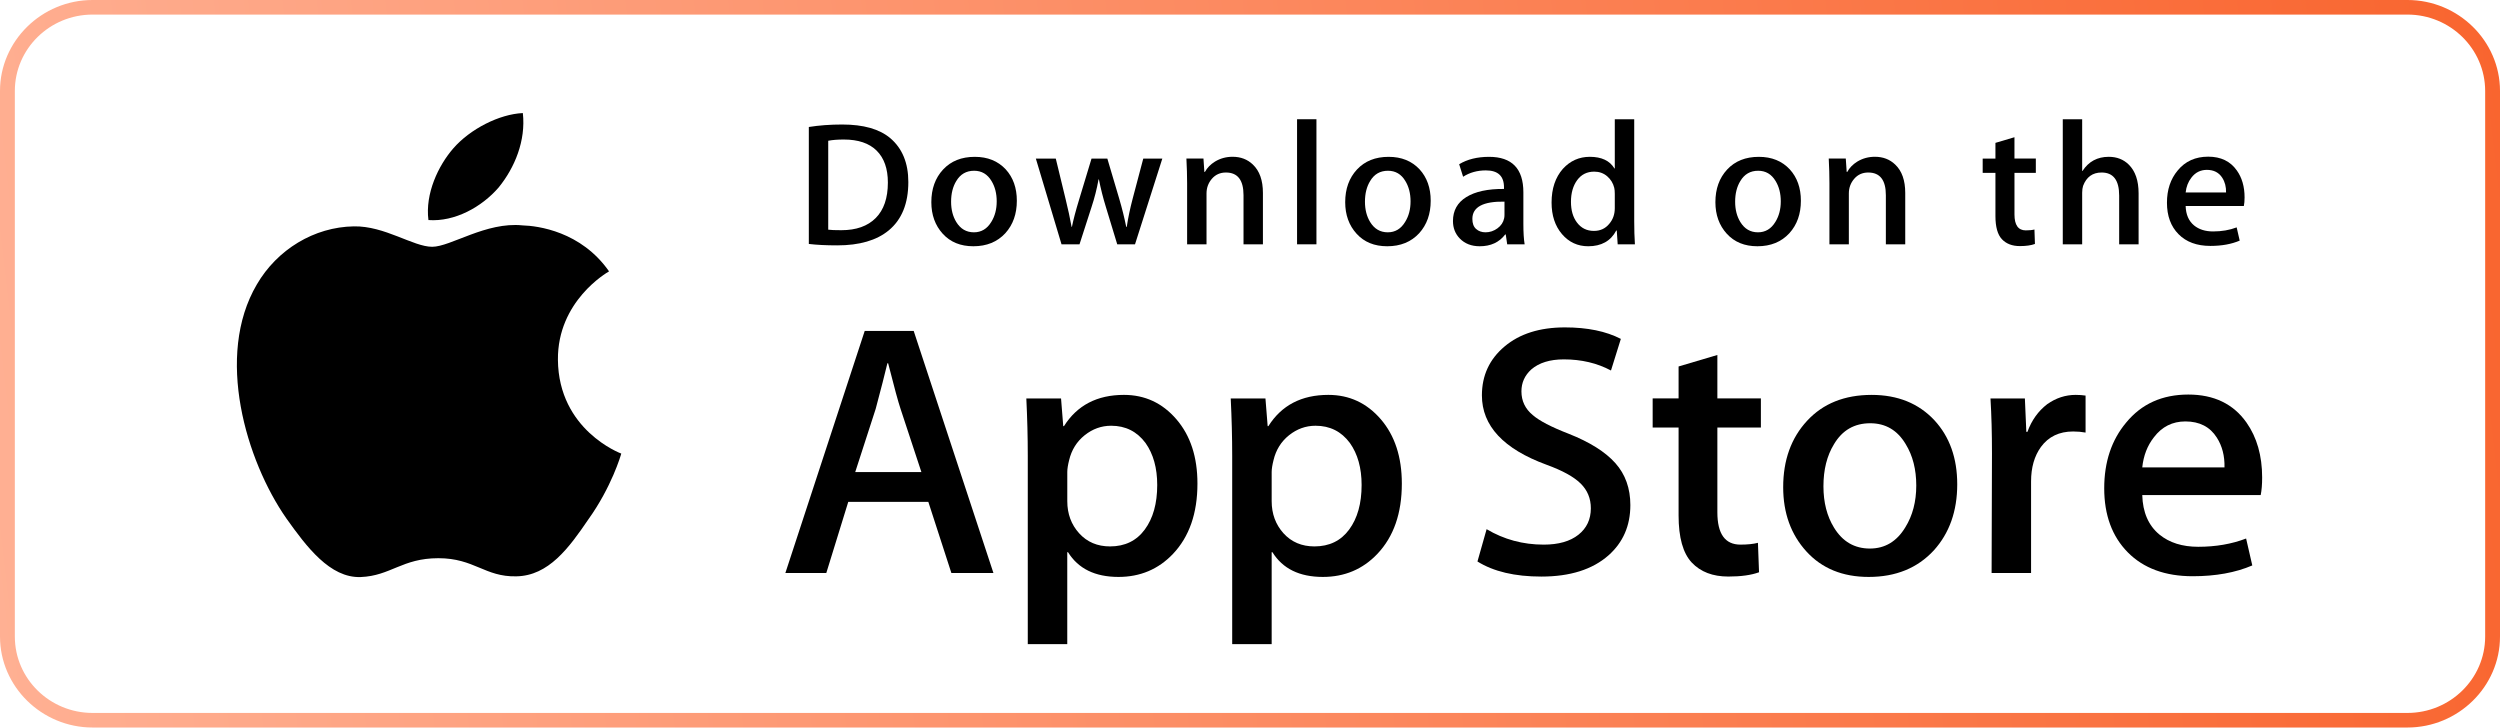
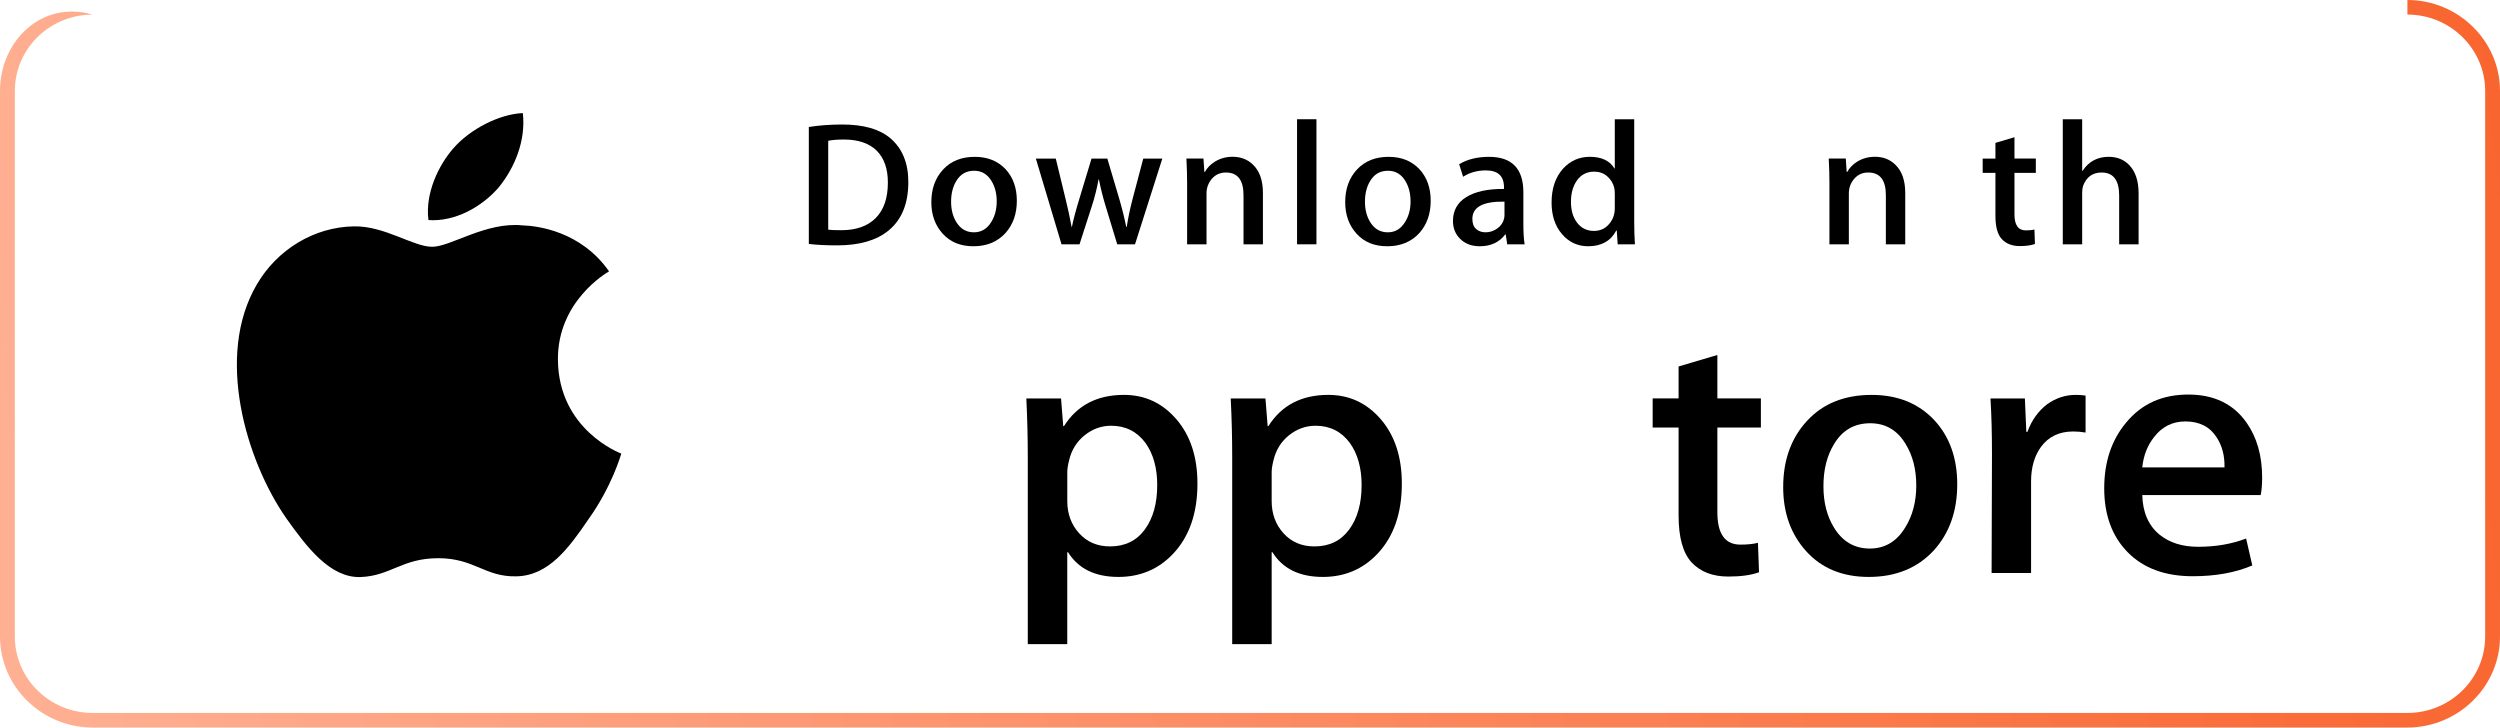
<svg xmlns="http://www.w3.org/2000/svg" width="189" height="55" viewBox="0 0 189 55" fill="none">
-   <path d="M182 1.102C185.241 1.102 187.878 3.692 187.878 6.875V48.125C187.878 51.308 185.241 53.898 182 53.898H7C3.759 53.898 1.122 51.308 1.122 48.125V6.875C1.122 3.692 3.759 1.102 7 1.102H182ZM182 3.8147e-06H7C3.152 3.8147e-06 0 3.095 0 6.875V48.125C0 51.904 3.152 55 7 55H182C185.848 55 189 51.904 189 48.125V6.875C189 3.095 185.848 3.8147e-06 182 3.8147e-06Z" fill="url(#paint0_linear_28_2535)" />
+   <path d="M182 1.102C185.241 1.102 187.878 3.692 187.878 6.875V48.125C187.878 51.308 185.241 53.898 182 53.898H7C3.759 53.898 1.122 51.308 1.122 48.125V6.875C1.122 3.692 3.759 1.102 7 1.102H182ZH7C3.152 3.8147e-06 0 3.095 0 6.875V48.125C0 51.904 3.152 55 7 55H182C185.848 55 189 51.904 189 48.125V6.875C189 3.095 185.848 3.8147e-06 182 3.8147e-06Z" fill="url(#paint0_linear_28_2535)" />
  <path d="M42.179 27.203C42.138 22.771 45.873 20.615 46.044 20.515C43.929 17.486 40.65 17.072 39.498 17.039C36.744 16.754 34.073 18.657 32.67 18.657C31.239 18.657 29.079 17.067 26.751 17.113C23.755 17.159 20.952 18.862 19.415 21.508C16.242 26.902 18.608 34.829 21.648 39.189C23.168 41.324 24.945 43.709 27.27 43.625C29.545 43.532 30.395 42.2 33.14 42.2C35.861 42.2 36.658 43.625 39.03 43.571C41.472 43.532 43.009 41.426 44.476 39.271C46.233 36.824 46.939 34.413 46.967 34.29C46.909 34.27 42.225 32.515 42.179 27.203Z" fill="black" />
  <path d="M37.699 14.171C38.922 12.668 39.76 10.623 39.527 8.548C37.756 8.625 35.541 9.752 34.266 11.221C33.138 12.517 32.13 14.64 32.39 16.636C34.379 16.782 36.422 15.65 37.699 14.171Z" fill="black" />
  <path d="M68.67 13.762C68.67 15.381 68.176 16.599 67.189 17.417C66.275 18.172 64.975 18.55 63.293 18.55C62.458 18.55 61.744 18.514 61.147 18.443V9.6C61.926 9.476 62.766 9.413 63.673 9.413C65.276 9.413 66.485 9.756 67.299 10.44C68.212 11.214 68.67 12.321 68.67 13.762ZM67.123 13.802C67.123 12.753 66.84 11.949 66.275 11.388C65.709 10.828 64.883 10.548 63.795 10.548C63.333 10.548 62.94 10.578 62.614 10.641V17.363C62.794 17.391 63.125 17.403 63.605 17.403C64.728 17.403 65.594 17.097 66.205 16.483C66.815 15.87 67.123 14.976 67.123 13.802Z" fill="black" />
  <path d="M76.873 15.176C76.873 16.173 76.583 16.989 76.004 17.63C75.396 18.289 74.591 18.617 73.586 18.617C72.617 18.617 71.846 18.303 71.27 17.67C70.696 17.039 70.409 16.243 70.409 15.283C70.409 14.279 70.705 13.456 71.298 12.816C71.892 12.177 72.69 11.857 73.695 11.857C74.664 11.857 75.442 12.171 76.032 12.803C76.592 13.416 76.873 14.208 76.873 15.176ZM75.351 15.223C75.351 14.624 75.22 14.112 74.958 13.684C74.65 13.167 74.212 12.909 73.642 12.909C73.052 12.909 72.604 13.167 72.296 13.684C72.033 14.112 71.903 14.633 71.903 15.249C71.903 15.847 72.035 16.36 72.296 16.787C72.614 17.304 73.057 17.563 73.628 17.563C74.188 17.563 74.627 17.3 74.944 16.774C75.215 16.338 75.351 15.821 75.351 15.223Z" fill="black" />
  <path d="M87.872 11.989L85.807 18.47H84.463L83.607 15.656C83.39 14.953 83.214 14.255 83.077 13.562H83.05C82.923 14.274 82.746 14.971 82.519 15.656L81.611 18.47H80.251L78.31 11.989H79.817L80.564 15.07C80.744 15.799 80.893 16.493 81.012 17.15H81.038C81.147 16.609 81.328 15.918 81.583 15.084L82.519 11.99H83.715L84.612 15.018C84.829 15.756 85.006 16.467 85.142 17.152H85.182C85.282 16.485 85.431 15.774 85.63 15.018L86.431 11.99H87.872V11.989Z" fill="black" />
  <path d="M95.477 18.47H94.01V14.758C94.01 13.614 93.568 13.042 92.68 13.042C92.245 13.042 91.893 13.199 91.62 13.514C91.35 13.828 91.213 14.2 91.213 14.624V18.469H89.746V13.841C89.746 13.271 89.727 12.654 89.692 11.986H90.982L91.05 12.999H91.091C91.262 12.684 91.517 12.425 91.851 12.217C92.249 11.975 92.694 11.852 93.181 11.852C93.797 11.852 94.31 12.048 94.717 12.44C95.224 12.919 95.477 13.636 95.477 14.587V18.47Z" fill="black" />
  <path d="M99.523 18.47H98.058V9.014H99.523V18.47Z" fill="black" />
  <path d="M108.161 15.176C108.161 16.173 107.871 16.989 107.292 17.63C106.684 18.289 105.878 18.617 104.874 18.617C103.904 18.617 103.132 18.303 102.558 17.67C101.984 17.039 101.697 16.243 101.697 15.283C101.697 14.279 101.993 13.456 102.586 12.816C103.18 12.177 103.978 11.857 104.982 11.857C105.952 11.857 106.729 12.171 107.32 12.803C107.88 13.416 108.161 14.208 108.161 15.176ZM106.638 15.223C106.638 14.624 106.506 14.112 106.244 13.684C105.938 13.167 105.498 12.909 104.93 12.909C104.339 12.909 103.891 13.167 103.584 13.684C103.321 14.112 103.191 14.633 103.191 15.249C103.191 15.847 103.323 16.36 103.584 16.787C103.902 17.304 104.345 17.563 104.916 17.563C105.476 17.563 105.914 17.3 106.23 16.774C106.503 16.338 106.638 15.821 106.638 15.223Z" fill="black" />
  <path d="M115.262 18.47H113.944L113.835 17.724H113.795C113.344 18.319 112.701 18.617 111.867 18.617C111.244 18.617 110.74 18.421 110.36 18.03C110.016 17.676 109.844 17.234 109.844 16.71C109.844 15.918 110.18 15.315 110.856 14.897C111.531 14.479 112.48 14.274 113.702 14.284V14.162C113.702 13.309 113.246 12.882 112.332 12.882C111.681 12.882 111.107 13.043 110.611 13.362L110.313 12.416C110.926 12.044 111.683 11.857 112.577 11.857C114.301 11.857 115.167 12.75 115.167 14.538V16.925C115.167 17.573 115.199 18.088 115.262 18.47ZM113.739 16.243V15.243C112.12 15.216 111.311 15.652 111.311 16.549C111.311 16.888 111.403 17.141 111.592 17.31C111.781 17.479 112.022 17.563 112.309 17.563C112.631 17.563 112.932 17.462 113.207 17.263C113.482 17.062 113.652 16.808 113.715 16.496C113.73 16.426 113.739 16.34 113.739 16.243Z" fill="black" />
  <path d="M123.599 18.47H122.297L122.228 17.43H122.188C121.772 18.221 121.063 18.617 120.068 18.617C119.273 18.617 118.611 18.311 118.086 17.698C117.561 17.084 117.299 16.288 117.299 15.311C117.299 14.261 117.583 13.412 118.154 12.763C118.707 12.158 119.385 11.855 120.191 11.855C121.077 11.855 121.698 12.148 122.05 12.735H122.078V9.014H123.547V16.724C123.547 17.355 123.564 17.937 123.599 18.47ZM122.078 15.737V14.656C122.078 14.469 122.064 14.318 122.038 14.202C121.955 13.856 121.777 13.564 121.507 13.329C121.234 13.094 120.905 12.976 120.526 12.976C119.978 12.976 119.55 13.189 119.235 13.617C118.923 14.044 118.765 14.59 118.765 15.257C118.765 15.898 118.914 16.418 119.215 16.818C119.533 17.244 119.962 17.457 120.498 17.457C120.979 17.457 121.364 17.28 121.657 16.924C121.94 16.595 122.078 16.199 122.078 15.737Z" fill="black" />
-   <path d="M136.147 15.176C136.147 16.173 135.858 16.989 135.278 17.63C134.67 18.289 133.867 18.617 132.86 18.617C131.893 18.617 131.121 18.303 130.545 17.67C129.971 17.039 129.684 16.243 129.684 15.283C129.684 14.279 129.979 13.456 130.573 12.816C131.166 12.177 131.964 11.857 132.971 11.857C133.938 11.857 134.718 12.171 135.306 12.803C135.866 13.416 136.147 14.208 136.147 15.176ZM134.627 15.223C134.627 14.624 134.495 14.112 134.234 13.684C133.924 13.167 133.487 12.909 132.916 12.909C132.328 12.909 131.88 13.167 131.571 13.684C131.308 14.112 131.177 14.633 131.177 15.249C131.177 15.847 131.309 16.36 131.571 16.787C131.889 17.304 132.331 17.563 132.902 17.563C133.462 17.563 133.903 17.3 134.22 16.774C134.49 16.338 134.627 15.821 134.627 15.223Z" fill="black" />
  <path d="M144.036 18.47H142.571V14.758C142.571 13.614 142.128 13.042 141.239 13.042C140.804 13.042 140.452 13.199 140.181 13.514C139.909 13.828 139.773 14.2 139.773 14.624V18.469H138.305V13.841C138.305 13.271 138.288 12.654 138.253 11.986H139.541L139.61 12.999H139.65C139.822 12.684 140.077 12.425 140.41 12.217C140.809 11.975 141.253 11.852 141.742 11.852C142.356 11.852 142.869 12.048 143.276 12.44C143.784 12.919 144.036 13.636 144.036 14.587V18.47Z" fill="black" />
  <path d="M153.91 13.068H152.294V16.217C152.294 17.017 152.581 17.417 153.15 17.417C153.413 17.417 153.631 17.395 153.804 17.35L153.841 18.443C153.552 18.55 153.171 18.604 152.702 18.604C152.122 18.604 151.671 18.43 151.345 18.084C151.018 17.738 150.855 17.154 150.855 16.336V13.068H149.891V11.989H150.855V10.801L152.293 10.374V11.987H153.909V13.068H153.91Z" fill="black" />
  <path d="M161.678 18.47H160.209V14.785C160.209 13.623 159.767 13.042 158.881 13.042C158.2 13.042 157.735 13.379 157.481 14.053C157.437 14.194 157.412 14.367 157.412 14.571V18.469H155.946V9.014H157.412V12.921H157.44C157.902 12.21 158.564 11.855 159.423 11.855C160.03 11.855 160.533 12.05 160.932 12.442C161.429 12.931 161.678 13.656 161.678 14.616V18.47Z" fill="black" />
-   <path d="M169.69 14.923C169.69 15.181 169.67 15.399 169.635 15.576H165.235C165.254 16.217 165.464 16.705 165.872 17.043C166.244 17.346 166.724 17.497 167.312 17.497C167.963 17.497 168.557 17.395 169.092 17.19L169.321 18.191C168.696 18.458 167.959 18.591 167.107 18.591C166.085 18.591 165.28 18.296 164.697 17.704C164.112 17.113 163.822 16.32 163.822 15.324C163.822 14.347 164.092 13.533 164.637 12.884C165.205 12.191 165.974 11.844 166.944 11.844C167.893 11.844 168.614 12.191 169.102 12.884C169.495 13.434 169.69 14.114 169.69 14.923ZM168.29 14.55C168.301 14.123 168.204 13.754 168.005 13.443C167.751 13.043 167.363 12.842 166.838 12.842C166.359 12.842 165.968 13.038 165.67 13.43C165.427 13.742 165.282 14.114 165.235 14.55H168.29Z" fill="black" />
-   <path d="M75.103 43.318H71.924L70.182 37.943H64.128L62.469 43.318H59.374L65.372 25.02H69.076L75.103 43.318ZM69.657 35.688L68.082 30.91C67.915 30.422 67.603 29.272 67.143 27.463H67.087C66.903 28.241 66.608 29.391 66.202 30.91L64.655 35.688H69.657Z" fill="black" />
  <path d="M90.527 36.559C90.527 38.803 89.91 40.576 88.675 41.878C87.569 43.038 86.196 43.616 84.556 43.616C82.787 43.616 81.515 42.992 80.741 41.744H80.685V48.694H77.7V34.467C77.7 33.056 77.663 31.608 77.59 30.123H80.215L80.381 32.215H80.437C81.433 30.639 82.943 29.853 84.971 29.853C86.555 29.853 87.878 30.467 88.937 31.698C89.998 32.93 90.527 34.55 90.527 36.559ZM87.486 36.666C87.486 35.382 87.192 34.323 86.602 33.489C85.956 32.62 85.09 32.186 84.003 32.186C83.267 32.186 82.598 32.428 82 32.905C81.401 33.386 81.009 34.015 80.825 34.793C80.733 35.156 80.687 35.453 80.687 35.687V37.887C80.687 38.846 80.986 39.656 81.585 40.318C82.185 40.979 82.963 41.309 83.921 41.309C85.045 41.309 85.92 40.883 86.546 40.033C87.173 39.182 87.486 38.06 87.486 36.666Z" fill="black" />
  <path d="M105.979 36.559C105.979 38.803 105.362 40.576 104.125 41.878C103.021 43.038 101.647 43.616 100.008 43.616C98.238 43.616 96.967 42.992 96.194 41.744H96.138V48.694H93.154V34.467C93.154 33.056 93.116 31.608 93.043 30.123H95.668L95.835 32.215H95.891C96.885 30.639 98.395 29.853 100.424 29.853C102.007 29.853 103.33 30.467 104.391 31.698C105.448 32.93 105.979 34.55 105.979 36.559ZM102.938 36.666C102.938 35.382 102.643 34.323 102.052 33.489C101.407 32.62 100.543 32.186 99.455 32.186C98.717 32.186 98.049 32.428 97.45 32.905C96.851 33.386 96.46 34.015 96.277 34.793C96.186 35.156 96.138 35.453 96.138 35.687V37.887C96.138 38.846 96.438 39.656 97.034 40.318C97.634 40.978 98.412 41.309 99.372 41.309C100.497 41.309 101.372 40.883 101.997 40.033C102.625 39.182 102.938 38.06 102.938 36.666Z" fill="black" />
-   <path d="M123.255 38.187C123.255 39.743 122.704 41.009 121.6 41.987C120.386 43.055 118.696 43.589 116.525 43.589C114.52 43.589 112.913 43.209 111.696 42.449L112.388 40.006C113.698 40.784 115.136 41.174 116.703 41.174C117.827 41.174 118.702 40.924 119.33 40.426C119.956 39.929 120.268 39.26 120.268 38.427C120.268 37.685 120.011 37.059 119.494 36.552C118.98 36.044 118.122 35.573 116.924 35.137C113.662 33.942 112.032 32.191 112.032 29.89C112.032 28.386 112.603 27.152 113.747 26.192C114.887 25.231 116.407 24.751 118.308 24.751C120.004 24.751 121.412 25.041 122.536 25.62L121.79 28.01C120.74 27.449 119.553 27.169 118.224 27.169C117.174 27.169 116.354 27.423 115.766 27.929C115.269 28.381 115.02 28.933 115.02 29.586C115.02 30.309 115.304 30.907 115.875 31.378C116.372 31.812 117.275 32.282 118.586 32.79C120.189 33.423 121.366 34.165 122.123 35.014C122.878 35.861 123.255 36.922 123.255 38.187Z" fill="black" />
  <path d="M133.123 32.324H129.833V38.73C129.833 40.359 130.413 41.173 131.575 41.173C132.108 41.173 132.55 41.128 132.9 41.037L132.983 43.263C132.395 43.479 131.621 43.587 130.662 43.587C129.483 43.587 128.562 43.234 127.897 42.529C127.235 41.822 126.901 40.637 126.901 38.972V32.321H124.941V30.121H126.901V27.705L129.833 26.836V30.121H133.123V32.324Z" fill="black" />
  <path d="M147.967 36.612C147.967 38.64 147.376 40.305 146.198 41.608C144.961 42.948 143.321 43.616 141.275 43.616C139.304 43.616 137.735 42.974 136.564 41.69C135.394 40.406 134.809 38.785 134.809 36.831C134.809 34.786 135.411 33.111 136.619 31.809C137.824 30.506 139.451 29.854 141.496 29.854C143.468 29.854 145.054 30.496 146.251 31.782C147.396 33.029 147.967 34.639 147.967 36.612ZM144.87 36.707C144.87 35.49 144.606 34.447 144.07 33.576C143.444 32.523 142.549 31.998 141.39 31.998C140.19 31.998 139.279 32.524 138.653 33.576C138.117 34.448 137.852 35.508 137.852 36.762C137.852 37.979 138.117 39.023 138.653 39.892C139.298 40.945 140.2 41.47 141.363 41.47C142.503 41.47 143.398 40.934 144.043 39.864C144.593 38.977 144.87 37.922 144.87 36.707Z" fill="black" />
  <path d="M157.669 32.702C157.374 32.648 157.059 32.62 156.728 32.62C155.678 32.62 154.866 33.01 154.295 33.789C153.798 34.477 153.549 35.346 153.549 36.395V43.318H150.565L150.593 34.279C150.593 32.758 150.556 31.373 150.481 30.125H153.081L153.19 32.649H153.273C153.588 31.782 154.085 31.083 154.765 30.559C155.43 30.088 156.149 29.853 156.923 29.853C157.199 29.853 157.448 29.872 157.669 29.906V32.702Z" fill="black" />
  <path d="M171.018 36.096C171.018 36.622 170.983 37.065 170.909 37.426H161.955C161.99 38.73 162.422 39.727 163.254 40.414C164.009 41.029 164.984 41.337 166.183 41.337C167.509 41.337 168.718 41.129 169.806 40.712L170.273 42.747C169.002 43.292 167.501 43.563 165.77 43.563C163.686 43.563 162.051 42.961 160.861 41.757C159.674 40.554 159.079 38.939 159.079 36.912C159.079 34.922 159.632 33.265 160.74 31.944C161.899 30.533 163.465 29.828 165.436 29.828C167.373 29.828 168.838 30.533 169.834 31.944C170.622 33.065 171.018 34.451 171.018 36.096ZM168.172 35.336C168.192 34.467 167.997 33.716 167.592 33.083C167.076 32.267 166.282 31.86 165.214 31.86C164.238 31.86 163.444 32.258 162.838 33.055C162.341 33.689 162.046 34.449 161.955 35.335H168.172V35.336Z" fill="black" />
  <defs>
    <linearGradient id="paint0_linear_28_2535" x1="-2.35433e-08" y1="51.092" x2="191.889" y2="29.008" gradientUnits="userSpaceOnUse">
      <stop stop-color="#FFB093" />
      <stop offset="1" stop-color="#F9652F" />
    </linearGradient>
  </defs>
</svg>